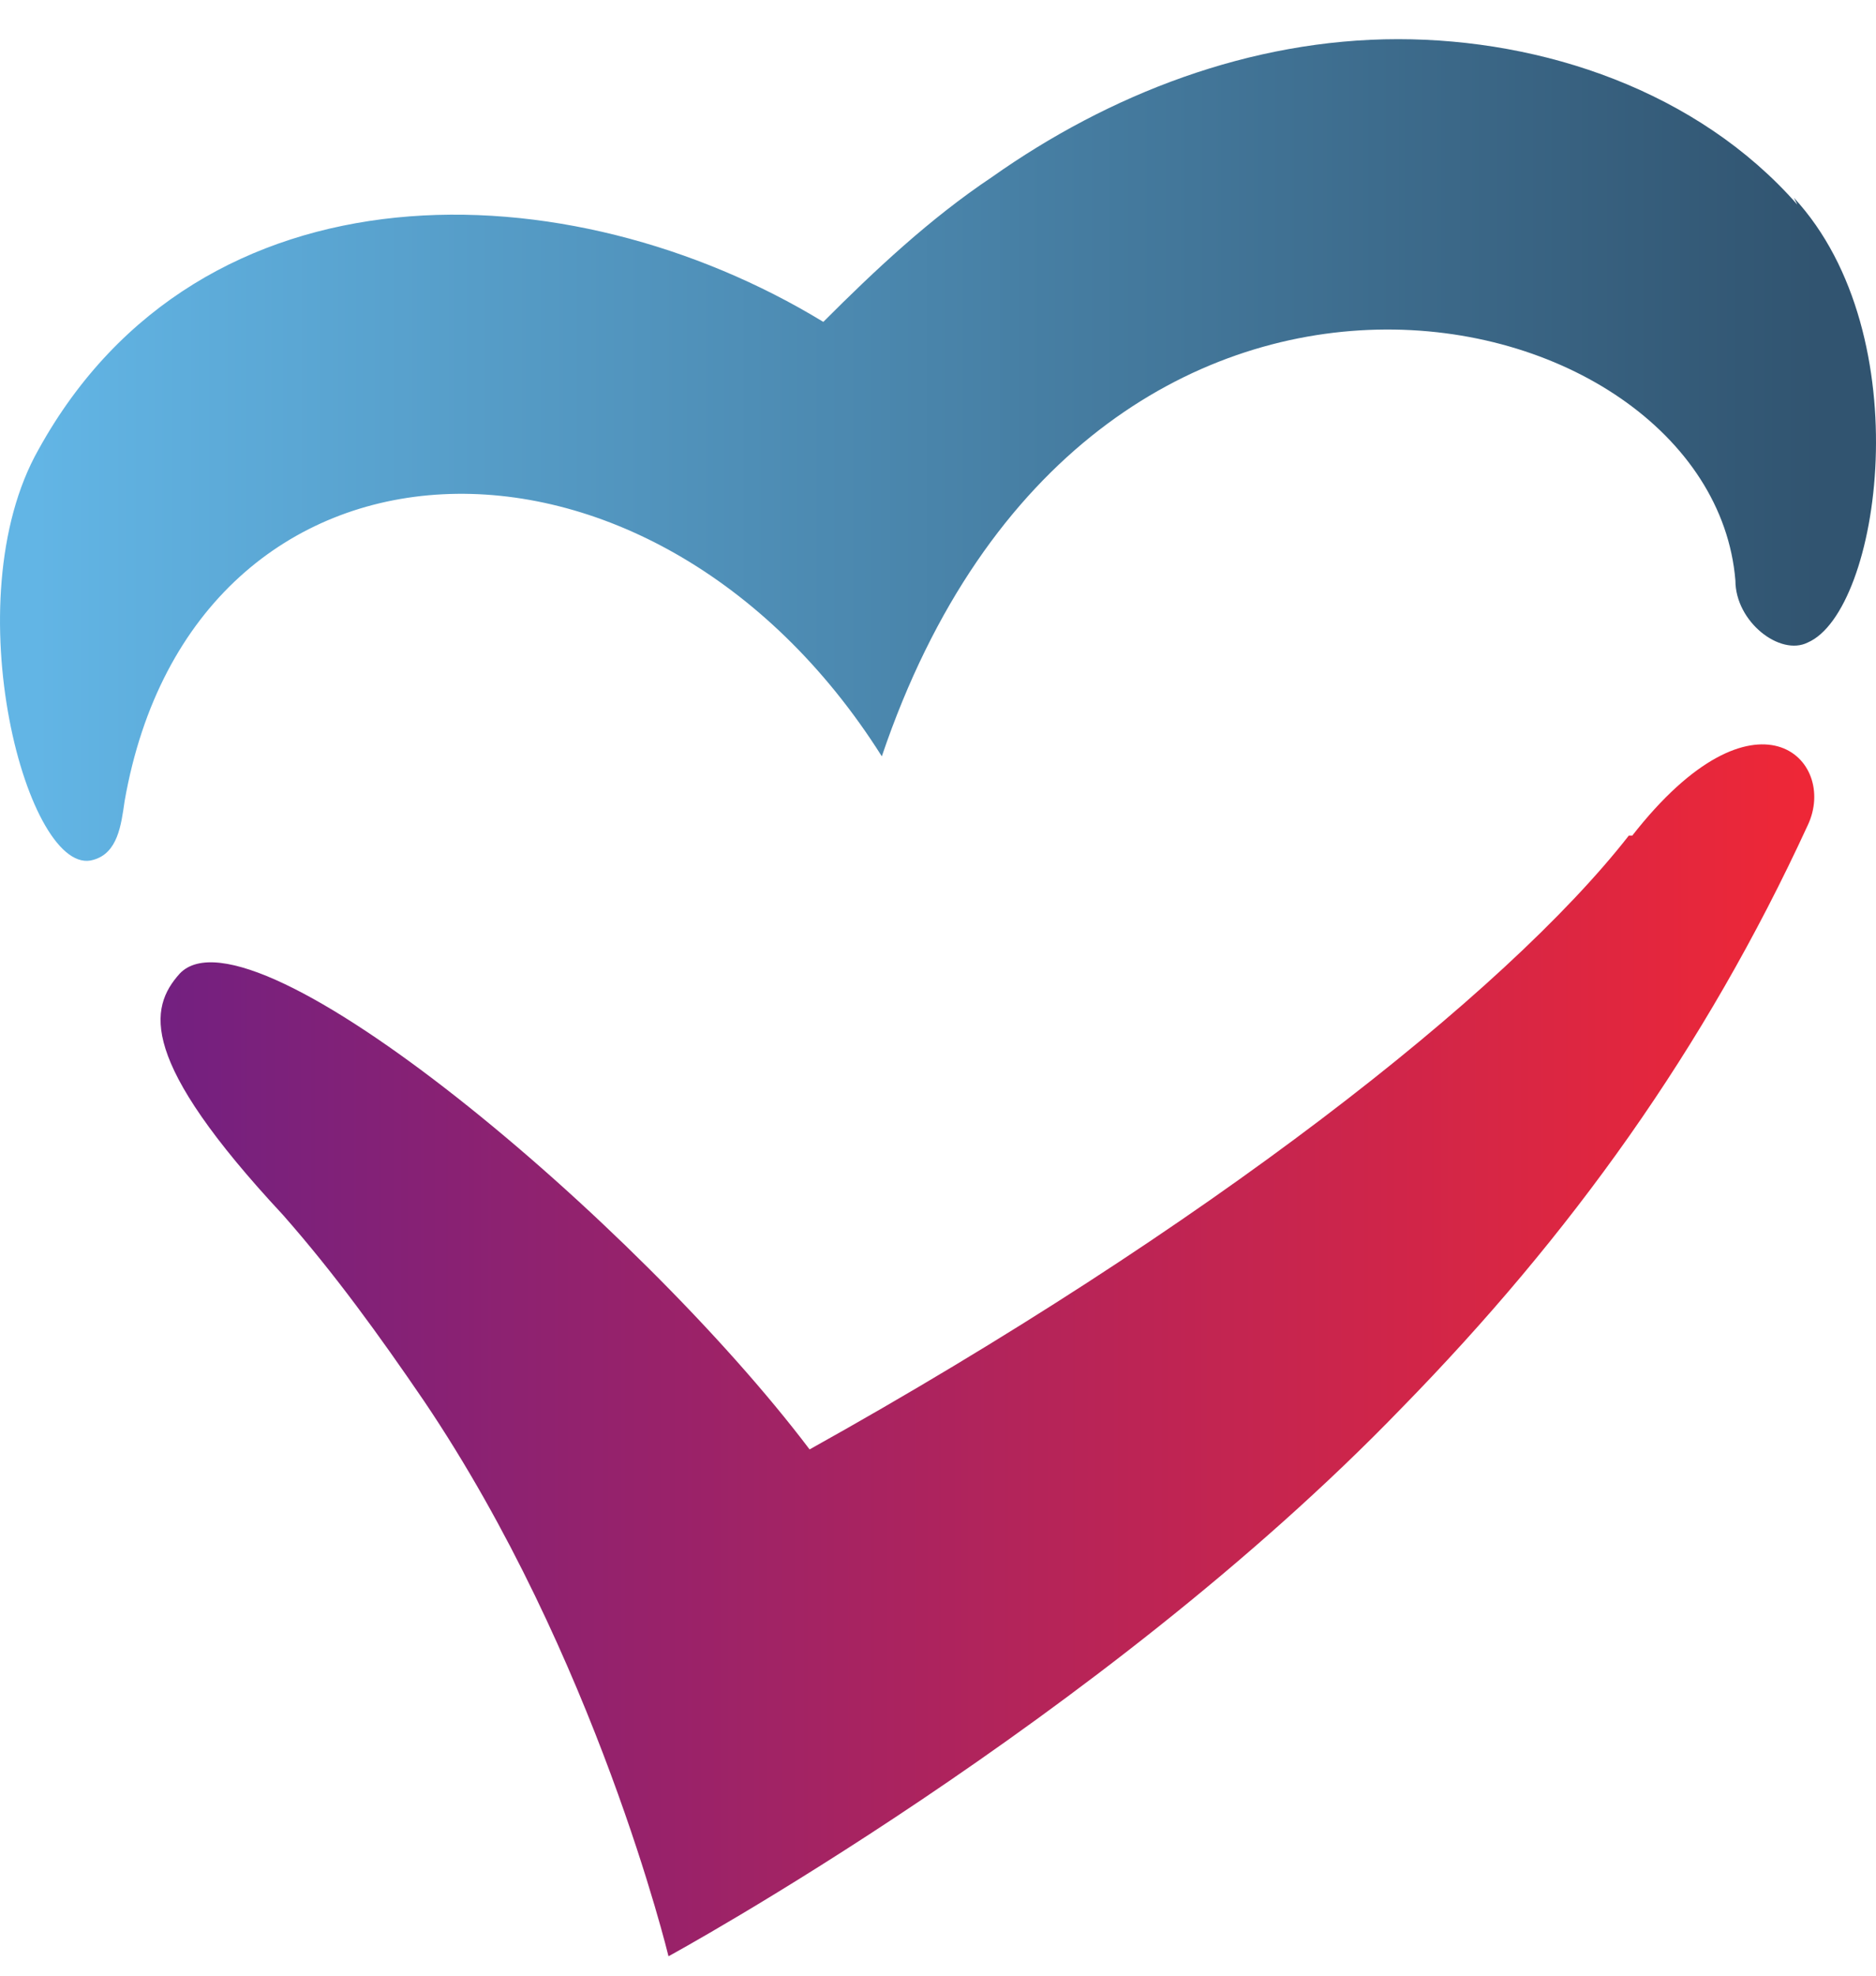
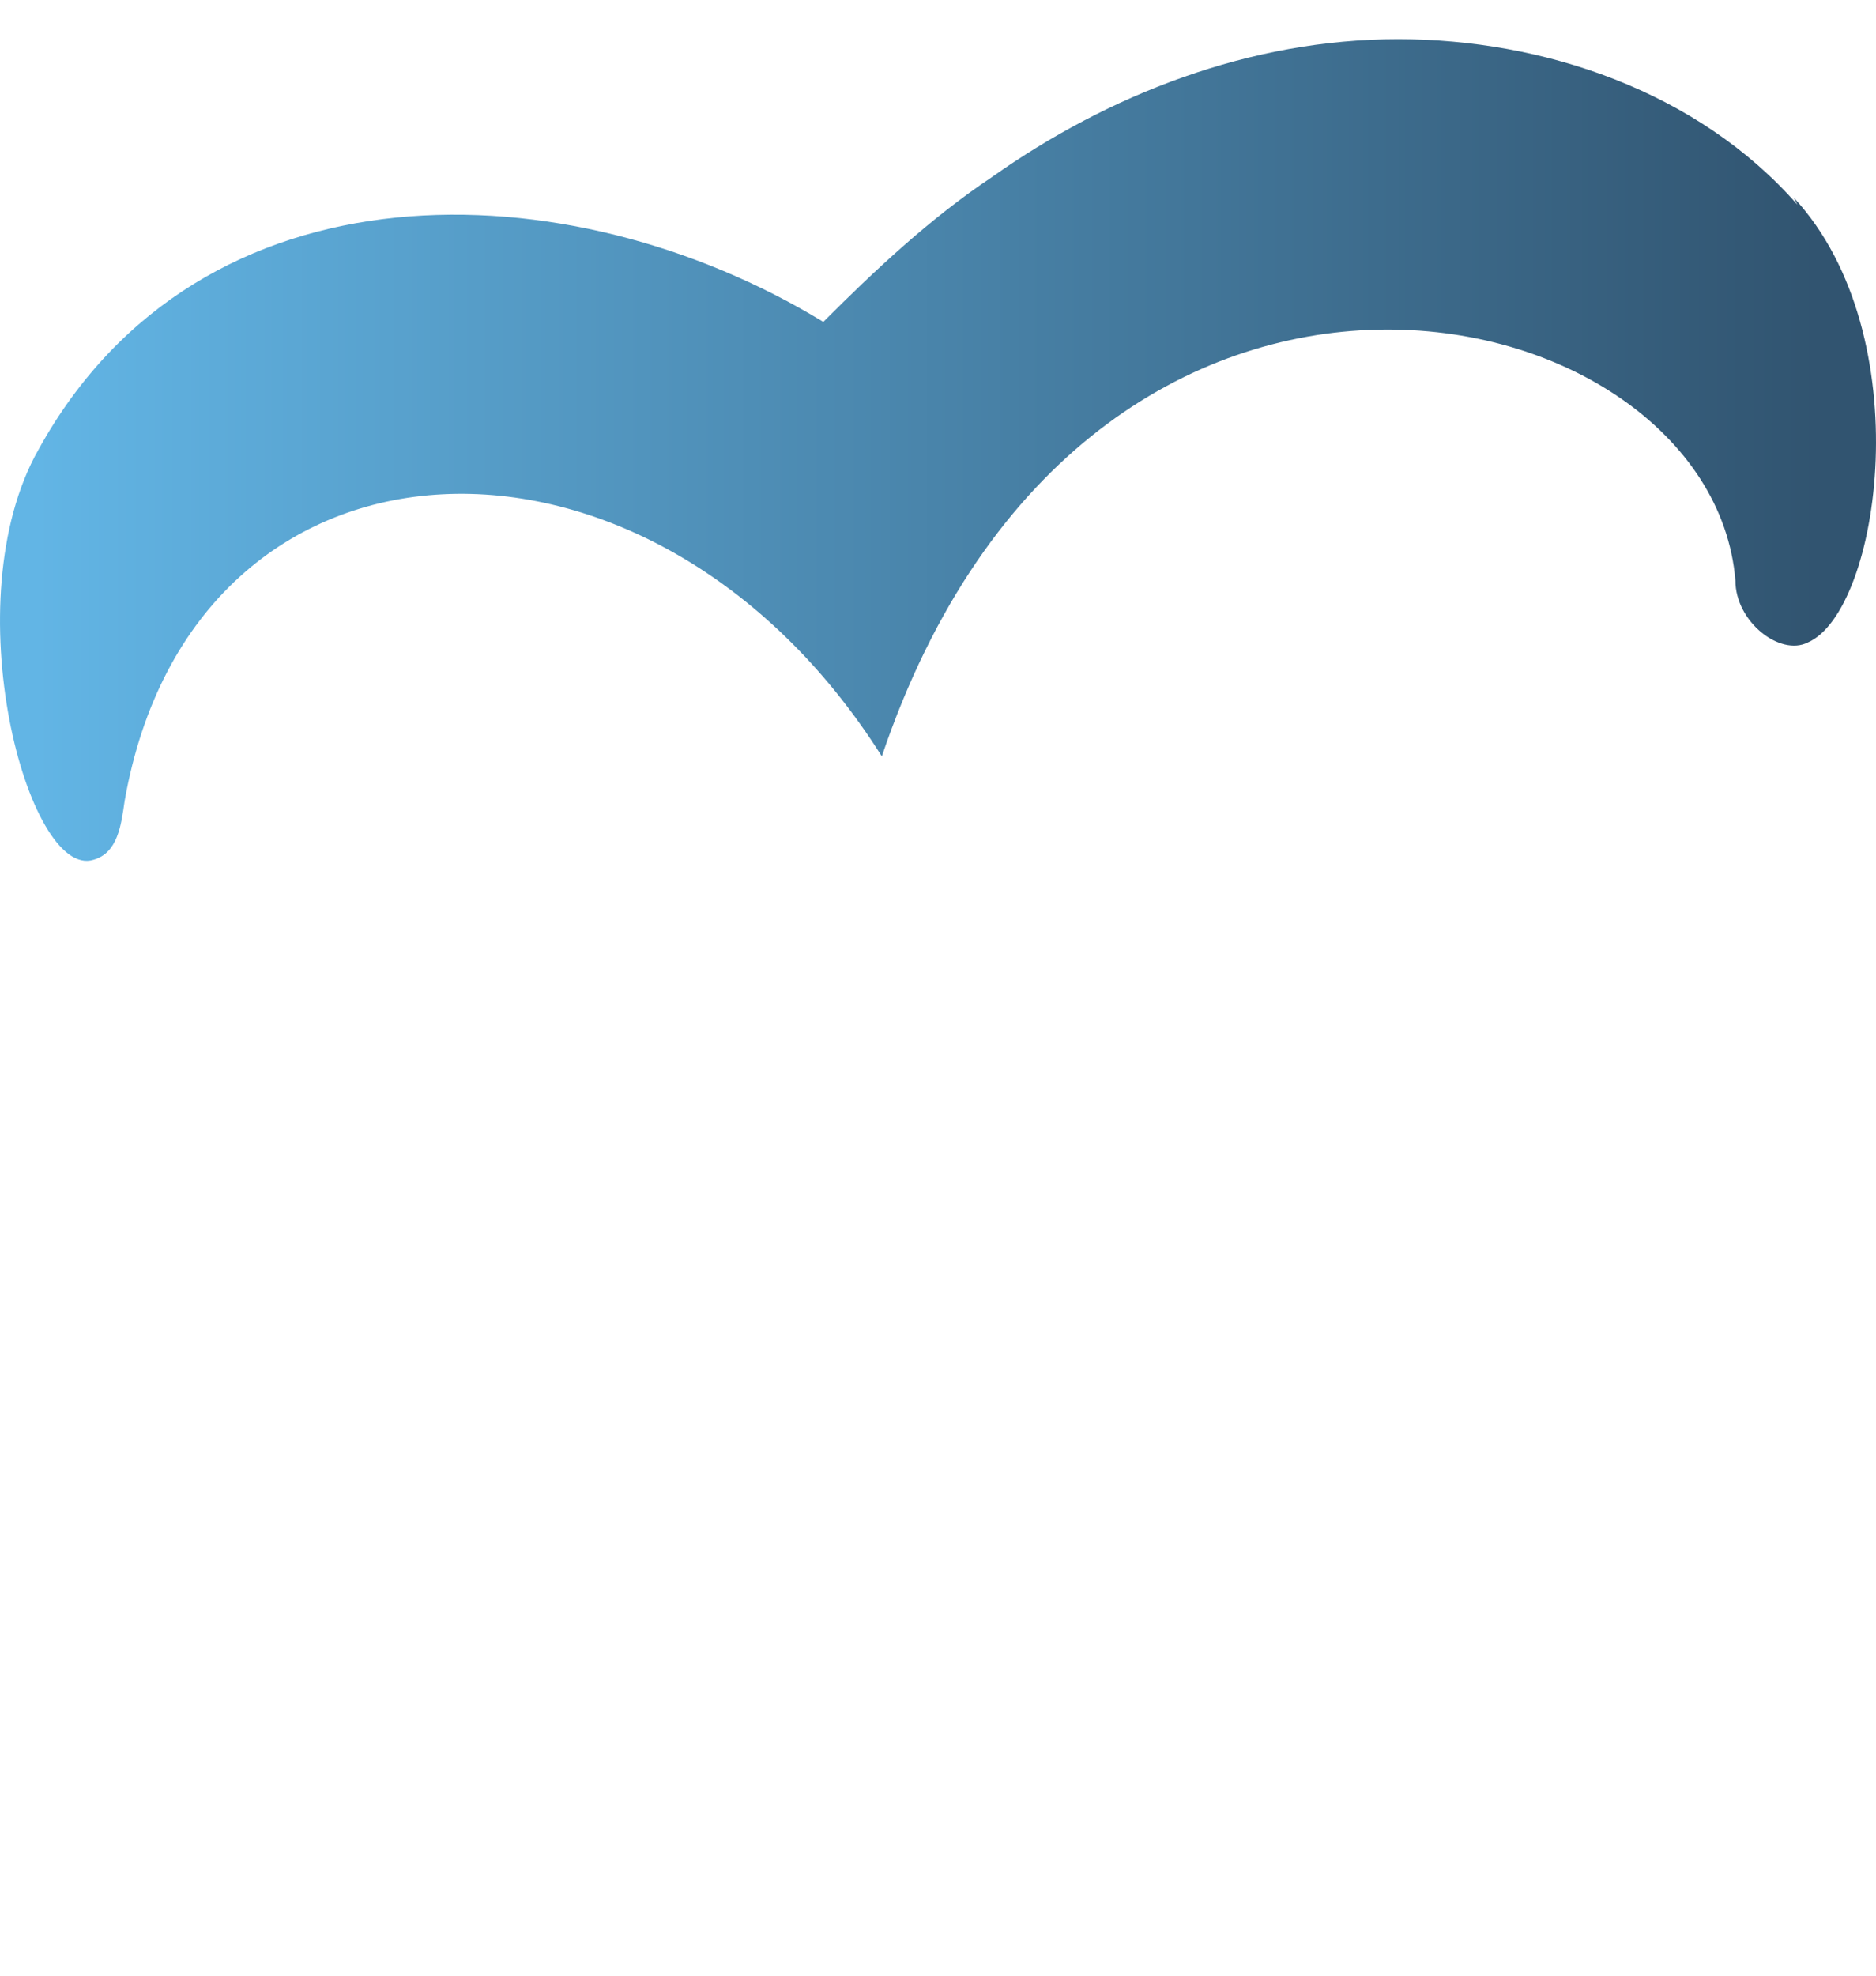
<svg xmlns="http://www.w3.org/2000/svg" width="38" height="40" viewBox="0 0 38 40" fill="none">
-   <path d="M32.992 16.919C30.482 20.13 24.417 24.877 16.399 29.345C12.913 24.738 5.105 18.175 3.641 19.711C3.013 20.409 2.804 21.456 5.732 24.598C6.778 25.785 7.685 27.041 8.591 28.368C12.077 33.534 13.541 39.607 13.541 39.607C13.541 39.607 22.256 34.86 28.391 28.507C31.807 25.017 34.526 21.247 36.617 16.709C37.245 15.383 35.572 13.708 33.062 16.919H32.992Z" fill="url(#paint0_linear_66_148)" />
  <path d="M36.407 4.144C34.385 1.84 31.248 0.793 28.319 0.793C25.322 0.793 22.463 1.91 20.093 3.585C18.838 4.423 17.723 5.47 16.677 6.517C11.518 3.376 4.057 3.166 0.781 9.1C-0.962 12.172 0.572 17.826 1.896 17.407C2.384 17.268 2.454 16.709 2.524 16.221C3.918 8.262 13.191 7.913 17.862 15.313C22.045 2.957 34.664 5.819 35.152 11.753C35.152 12.591 36.058 13.289 36.616 13.009C38.08 12.381 38.917 6.796 36.337 4.004L36.407 4.144Z" fill="url(#paint1_linear_66_148)" />
  <defs>
    <linearGradient id="paint0_linear_66_148" x1="36.478" y1="27.32" x2="2.456" y2="27.32" gradientUnits="userSpaceOnUse">
      <stop stop-color="#EE2737" />
      <stop offset="1" stop-color="#702082" />
    </linearGradient>
    <linearGradient id="paint1_linear_66_148" x1="36.825" y1="9.17" x2="0.711" y2="9.17" gradientUnits="userSpaceOnUse">
      <stop stop-color="#315470" />
      <stop offset="1" stop-color="#62B5E5" />
    </linearGradient>
  </defs>
</svg>